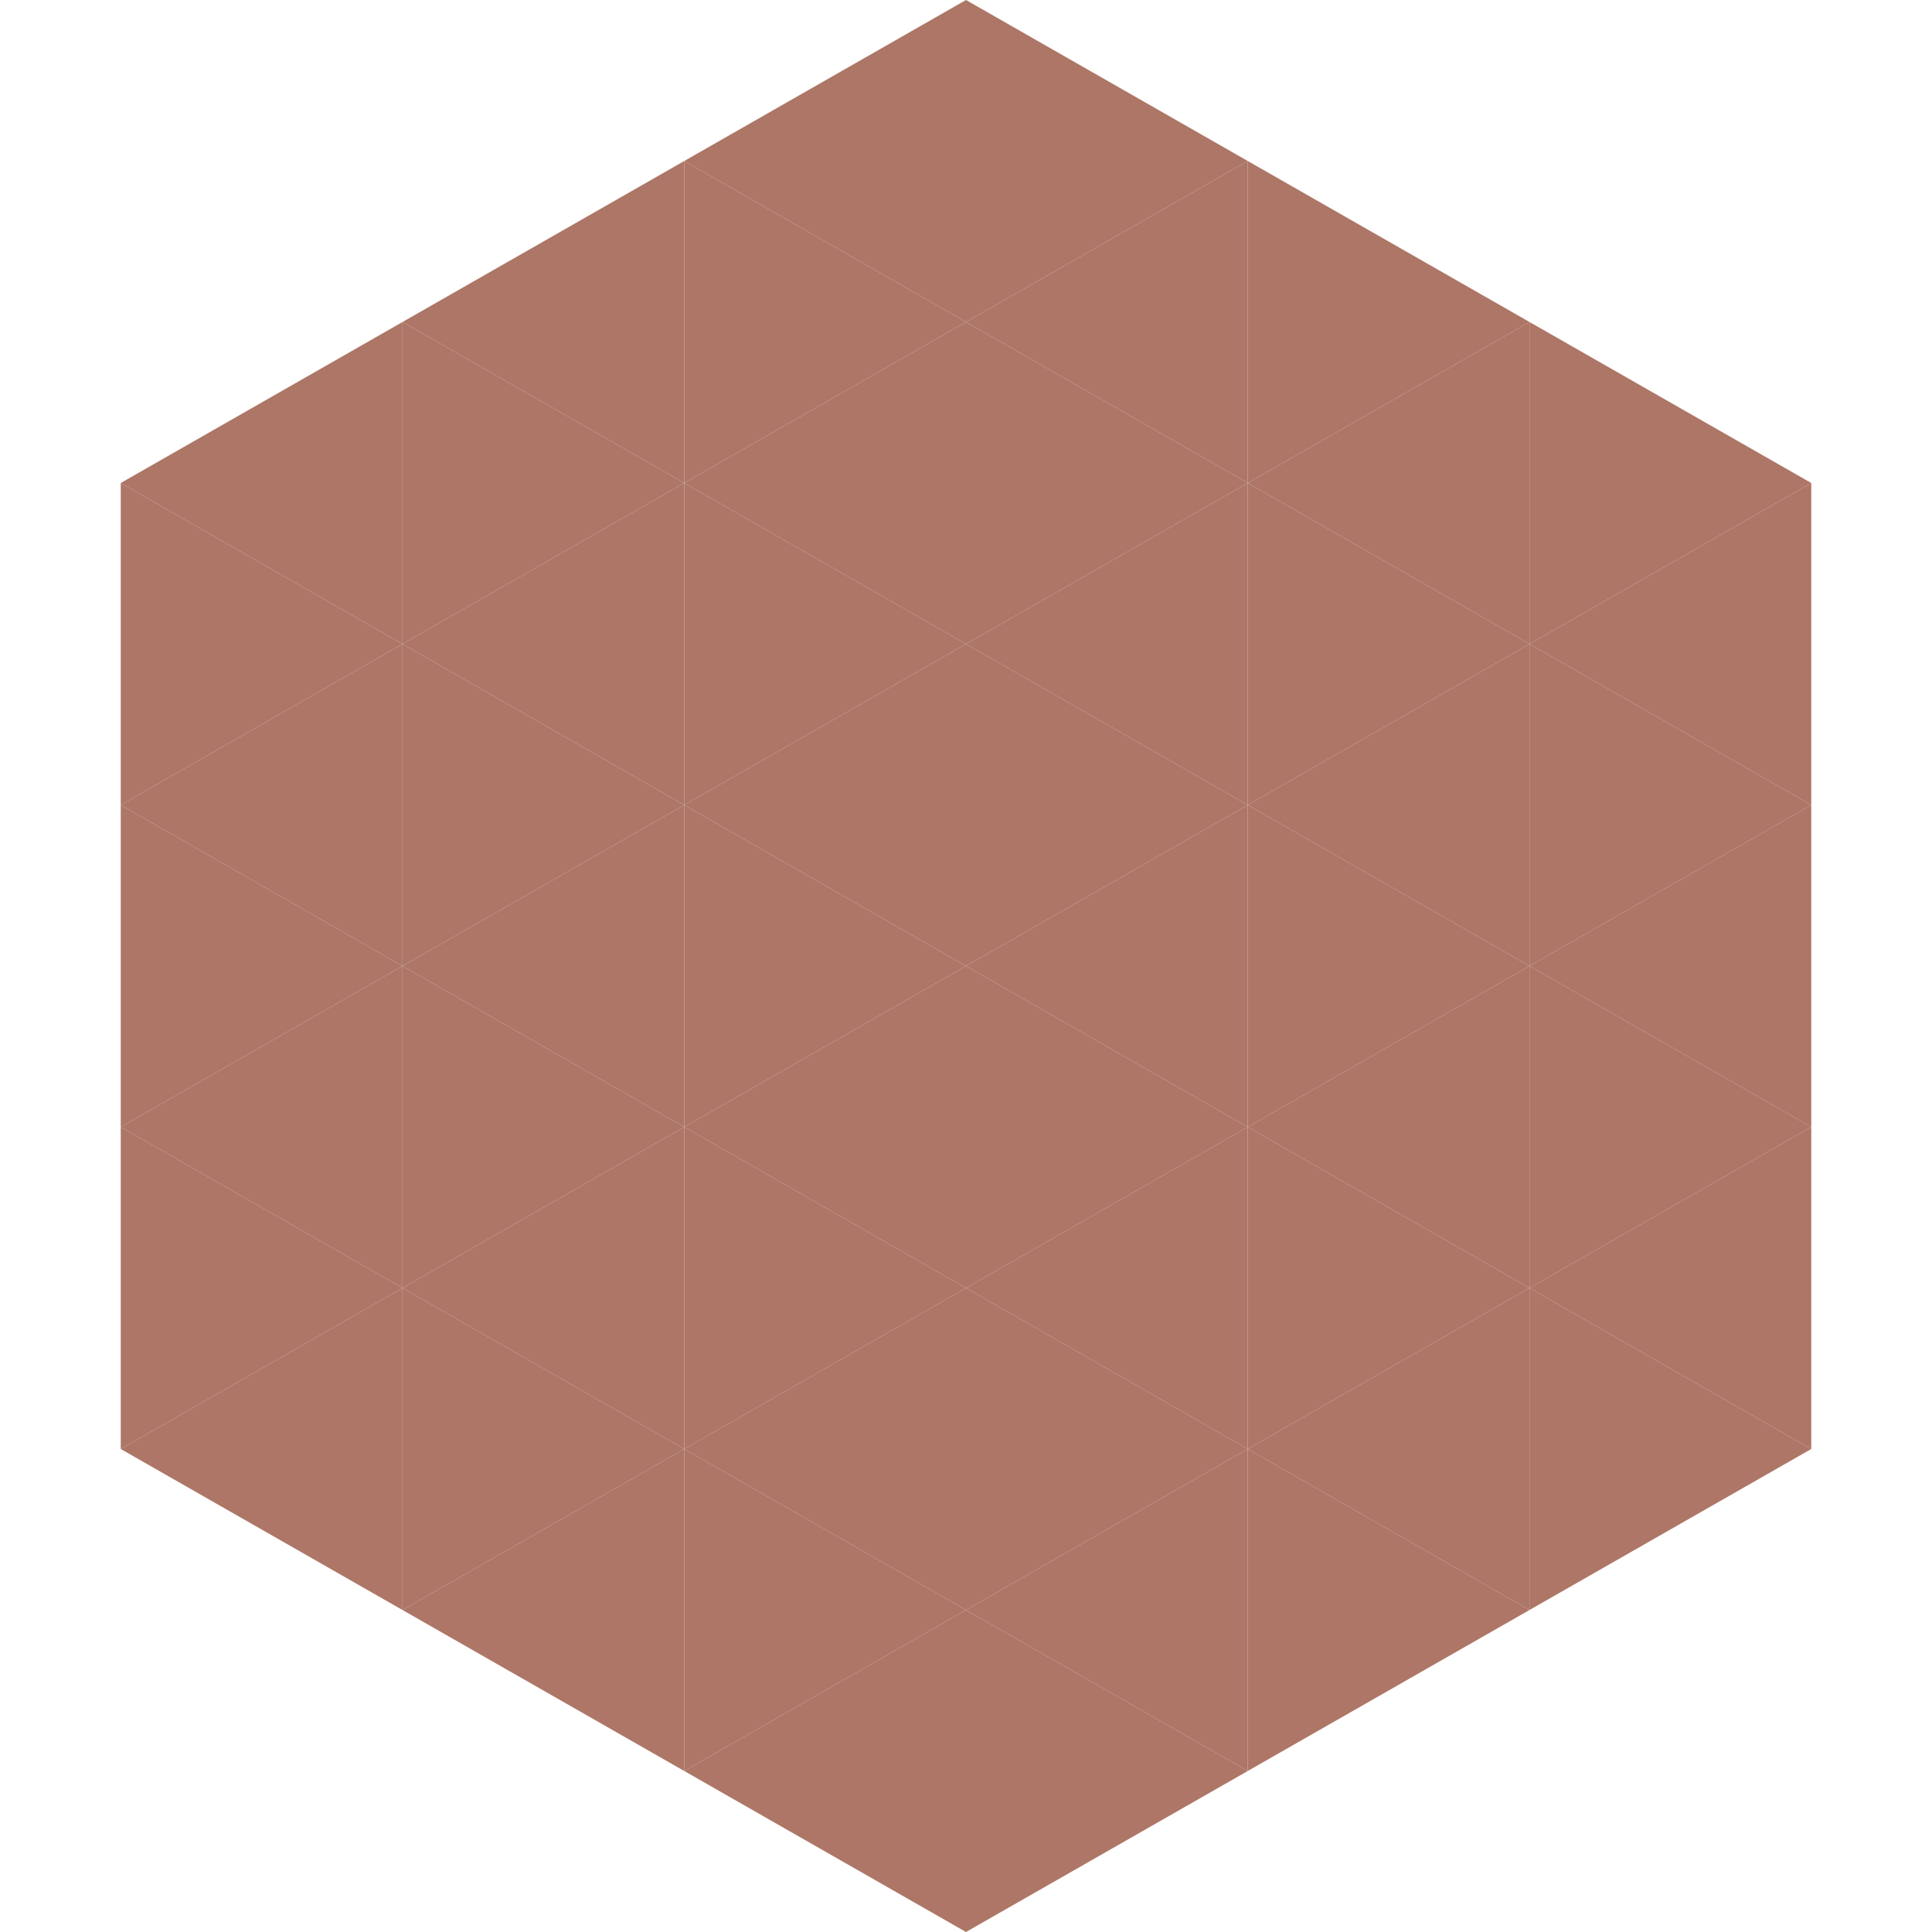
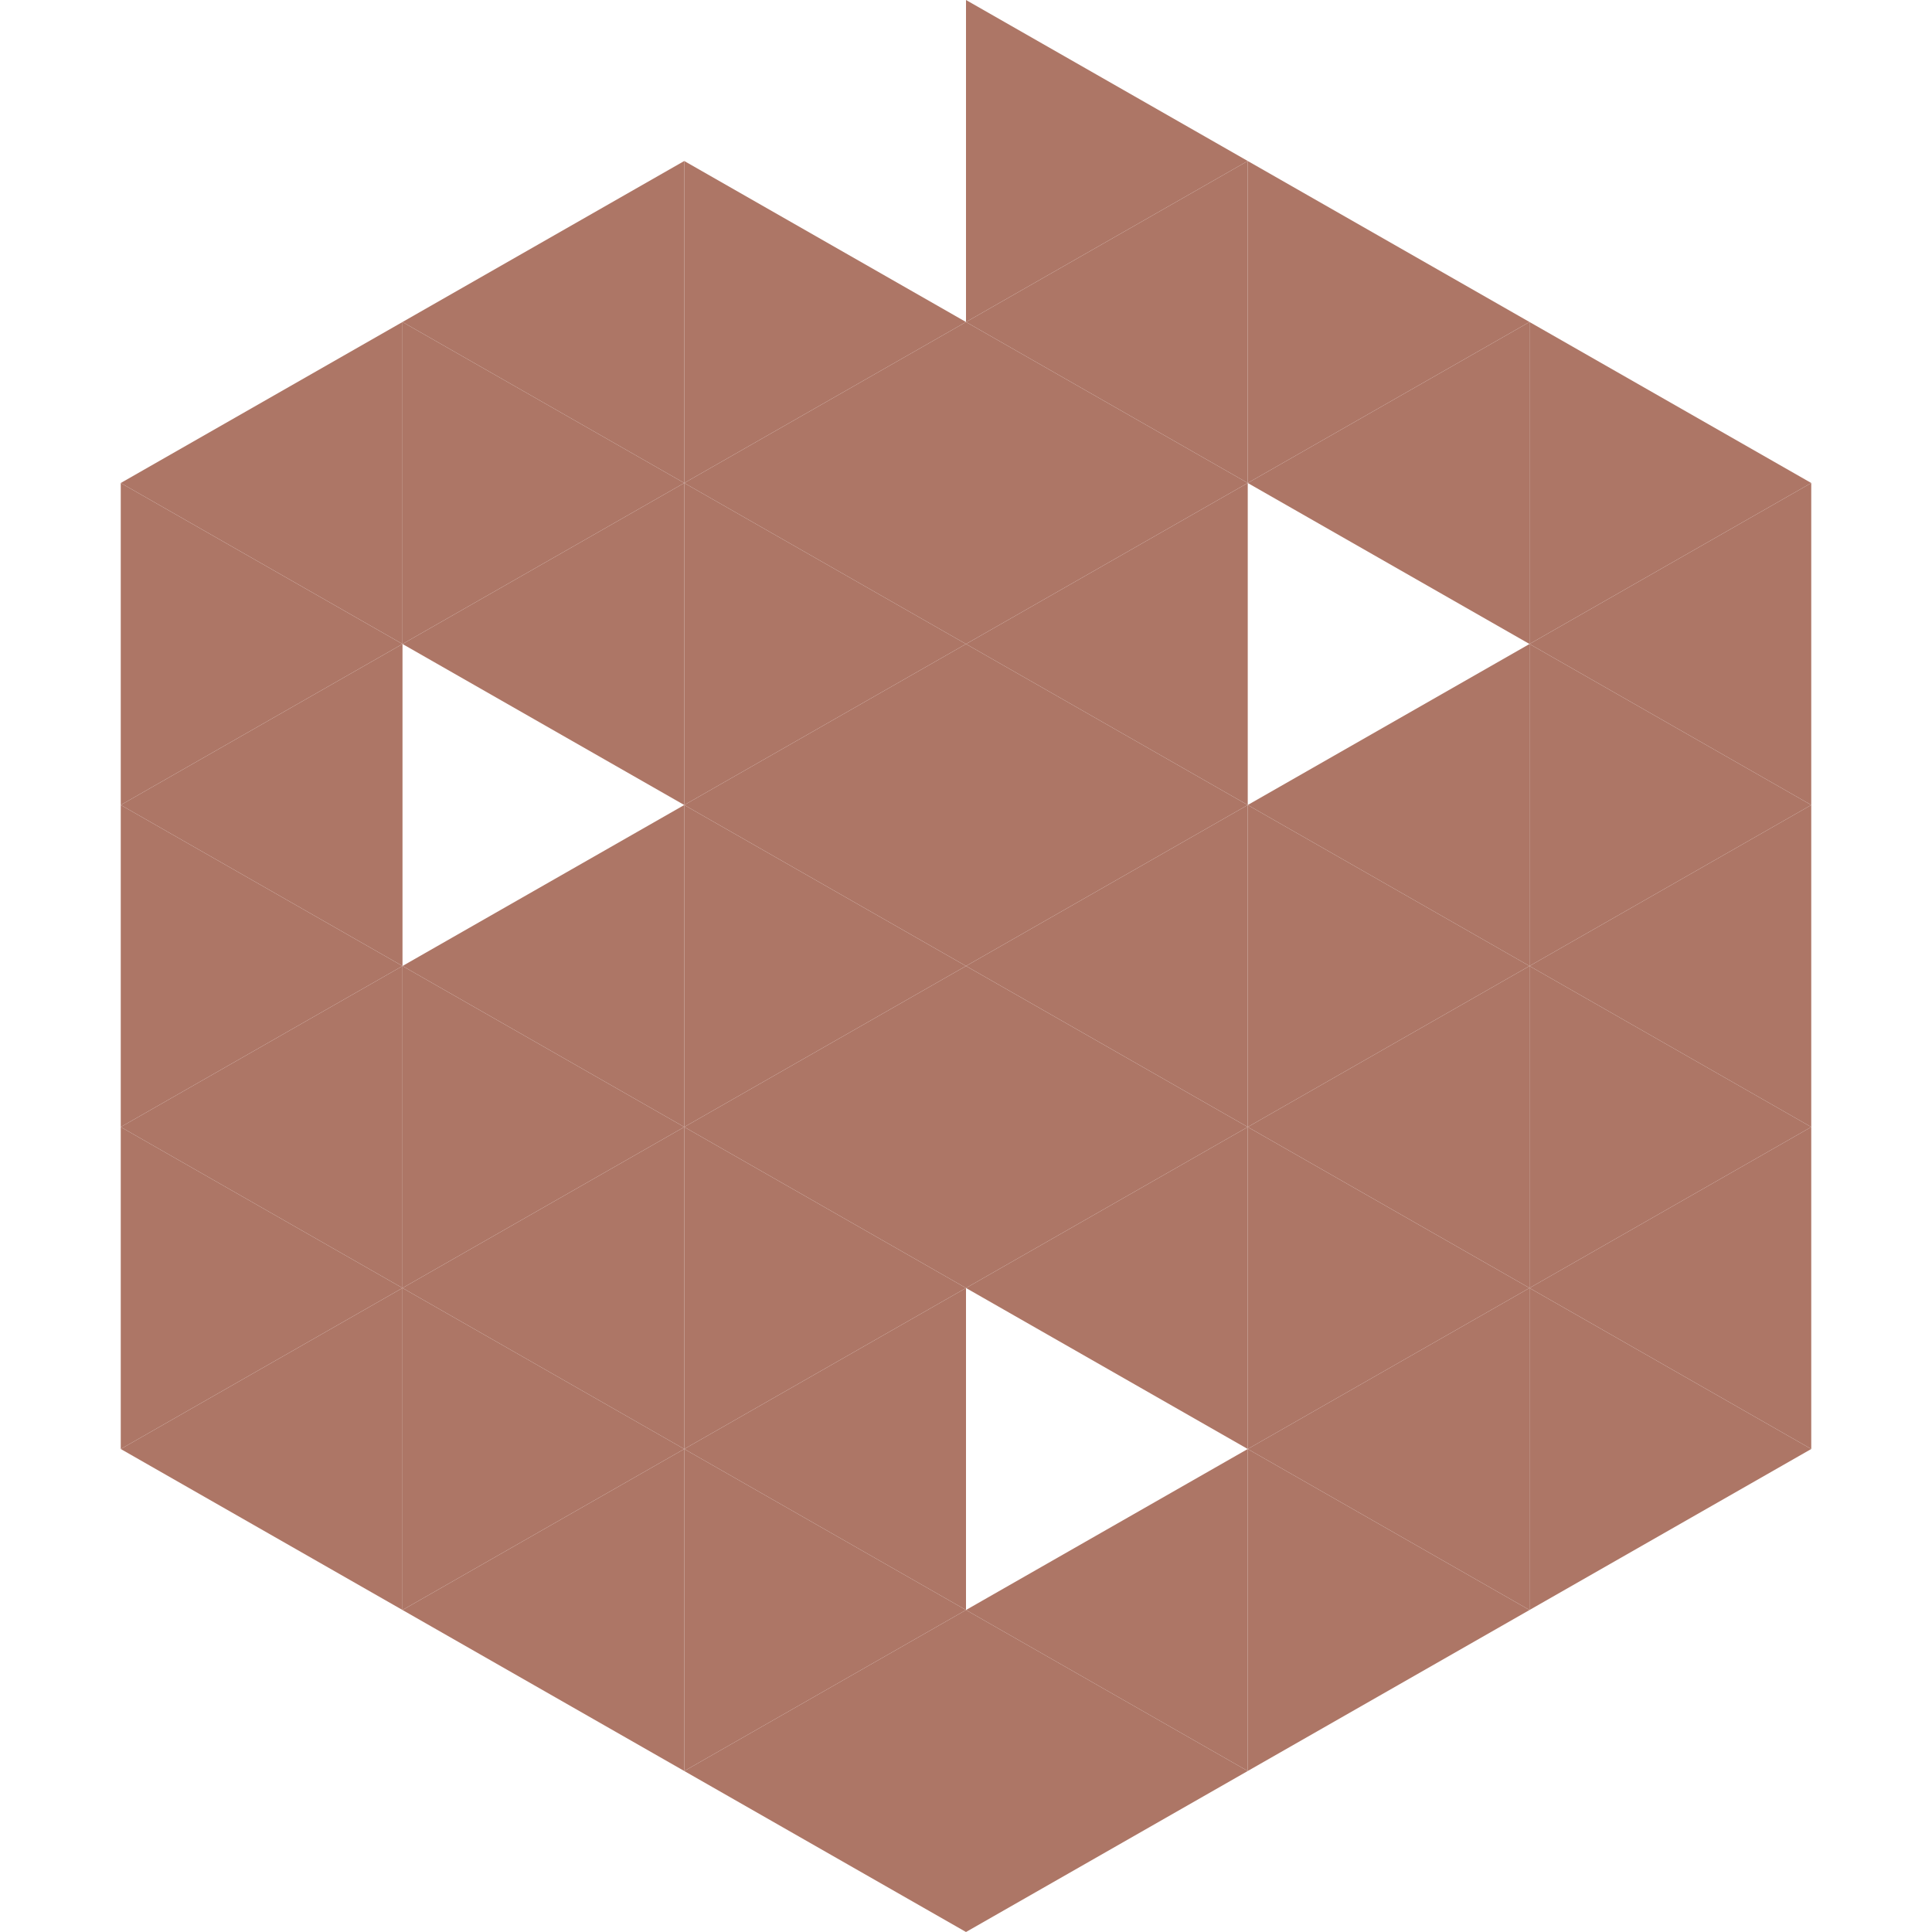
<svg xmlns="http://www.w3.org/2000/svg" width="240" height="240">
  <polygon points="50,40 15,60 50,80" style="fill:rgb(173,118,102)" />
  <polygon points="190,40 225,60 190,80" style="fill:rgb(173,118,102)" />
  <polygon points="15,60 50,80 15,100" style="fill:rgb(173,118,102)" />
  <polygon points="225,60 190,80 225,100" style="fill:rgb(173,118,102)" />
  <polygon points="50,80 15,100 50,120" style="fill:rgb(173,118,102)" />
  <polygon points="190,80 225,100 190,120" style="fill:rgb(173,118,102)" />
  <polygon points="15,100 50,120 15,140" style="fill:rgb(173,118,102)" />
  <polygon points="225,100 190,120 225,140" style="fill:rgb(173,118,102)" />
  <polygon points="50,120 15,140 50,160" style="fill:rgb(173,118,102)" />
  <polygon points="190,120 225,140 190,160" style="fill:rgb(173,118,102)" />
  <polygon points="15,140 50,160 15,180" style="fill:rgb(173,118,102)" />
  <polygon points="225,140 190,160 225,180" style="fill:rgb(173,118,102)" />
  <polygon points="50,160 15,180 50,200" style="fill:rgb(173,118,102)" />
  <polygon points="190,160 225,180 190,200" style="fill:rgb(173,118,102)" />
  <polygon points="15,180 50,200 15,220" style="fill:rgb(255,255,255); fill-opacity:0" />
  <polygon points="225,180 190,200 225,220" style="fill:rgb(255,255,255); fill-opacity:0" />
  <polygon points="50,0 85,20 50,40" style="fill:rgb(255,255,255); fill-opacity:0" />
  <polygon points="190,0 155,20 190,40" style="fill:rgb(255,255,255); fill-opacity:0" />
  <polygon points="85,20 50,40 85,60" style="fill:rgb(173,118,102)" />
  <polygon points="155,20 190,40 155,60" style="fill:rgb(173,118,102)" />
  <polygon points="50,40 85,60 50,80" style="fill:rgb(173,118,102)" />
  <polygon points="190,40 155,60 190,80" style="fill:rgb(173,118,102)" />
  <polygon points="85,60 50,80 85,100" style="fill:rgb(173,118,102)" />
-   <polygon points="155,60 190,80 155,100" style="fill:rgb(173,118,102)" />
-   <polygon points="50,80 85,100 50,120" style="fill:rgb(173,118,102)" />
  <polygon points="190,80 155,100 190,120" style="fill:rgb(173,118,102)" />
  <polygon points="85,100 50,120 85,140" style="fill:rgb(173,118,102)" />
  <polygon points="155,100 190,120 155,140" style="fill:rgb(173,118,102)" />
  <polygon points="50,120 85,140 50,160" style="fill:rgb(173,118,102)" />
  <polygon points="190,120 155,140 190,160" style="fill:rgb(173,118,102)" />
  <polygon points="85,140 50,160 85,180" style="fill:rgb(173,118,102)" />
  <polygon points="155,140 190,160 155,180" style="fill:rgb(173,118,102)" />
  <polygon points="50,160 85,180 50,200" style="fill:rgb(173,118,102)" />
  <polygon points="190,160 155,180 190,200" style="fill:rgb(173,118,102)" />
  <polygon points="85,180 50,200 85,220" style="fill:rgb(173,118,102)" />
  <polygon points="155,180 190,200 155,220" style="fill:rgb(173,118,102)" />
-   <polygon points="120,0 85,20 120,40" style="fill:rgb(173,118,102)" />
  <polygon points="120,0 155,20 120,40" style="fill:rgb(173,118,102)" />
  <polygon points="85,20 120,40 85,60" style="fill:rgb(173,118,102)" />
  <polygon points="155,20 120,40 155,60" style="fill:rgb(173,118,102)" />
  <polygon points="120,40 85,60 120,80" style="fill:rgb(173,118,102)" />
  <polygon points="120,40 155,60 120,80" style="fill:rgb(173,118,102)" />
  <polygon points="85,60 120,80 85,100" style="fill:rgb(173,118,102)" />
  <polygon points="155,60 120,80 155,100" style="fill:rgb(173,118,102)" />
  <polygon points="120,80 85,100 120,120" style="fill:rgb(173,118,102)" />
  <polygon points="120,80 155,100 120,120" style="fill:rgb(173,118,102)" />
  <polygon points="85,100 120,120 85,140" style="fill:rgb(173,118,102)" />
  <polygon points="155,100 120,120 155,140" style="fill:rgb(173,118,102)" />
  <polygon points="120,120 85,140 120,160" style="fill:rgb(173,118,102)" />
  <polygon points="120,120 155,140 120,160" style="fill:rgb(173,118,102)" />
  <polygon points="85,140 120,160 85,180" style="fill:rgb(173,118,102)" />
  <polygon points="155,140 120,160 155,180" style="fill:rgb(173,118,102)" />
  <polygon points="120,160 85,180 120,200" style="fill:rgb(173,118,102)" />
-   <polygon points="120,160 155,180 120,200" style="fill:rgb(173,118,102)" />
  <polygon points="85,180 120,200 85,220" style="fill:rgb(173,118,102)" />
  <polygon points="155,180 120,200 155,220" style="fill:rgb(173,118,102)" />
  <polygon points="120,200 85,220 120,240" style="fill:rgb(173,118,102)" />
  <polygon points="120,200 155,220 120,240" style="fill:rgb(173,118,102)" />
  <polygon points="85,220 120,240 85,260" style="fill:rgb(255,255,255); fill-opacity:0" />
  <polygon points="155,220 120,240 155,260" style="fill:rgb(255,255,255); fill-opacity:0" />
</svg>